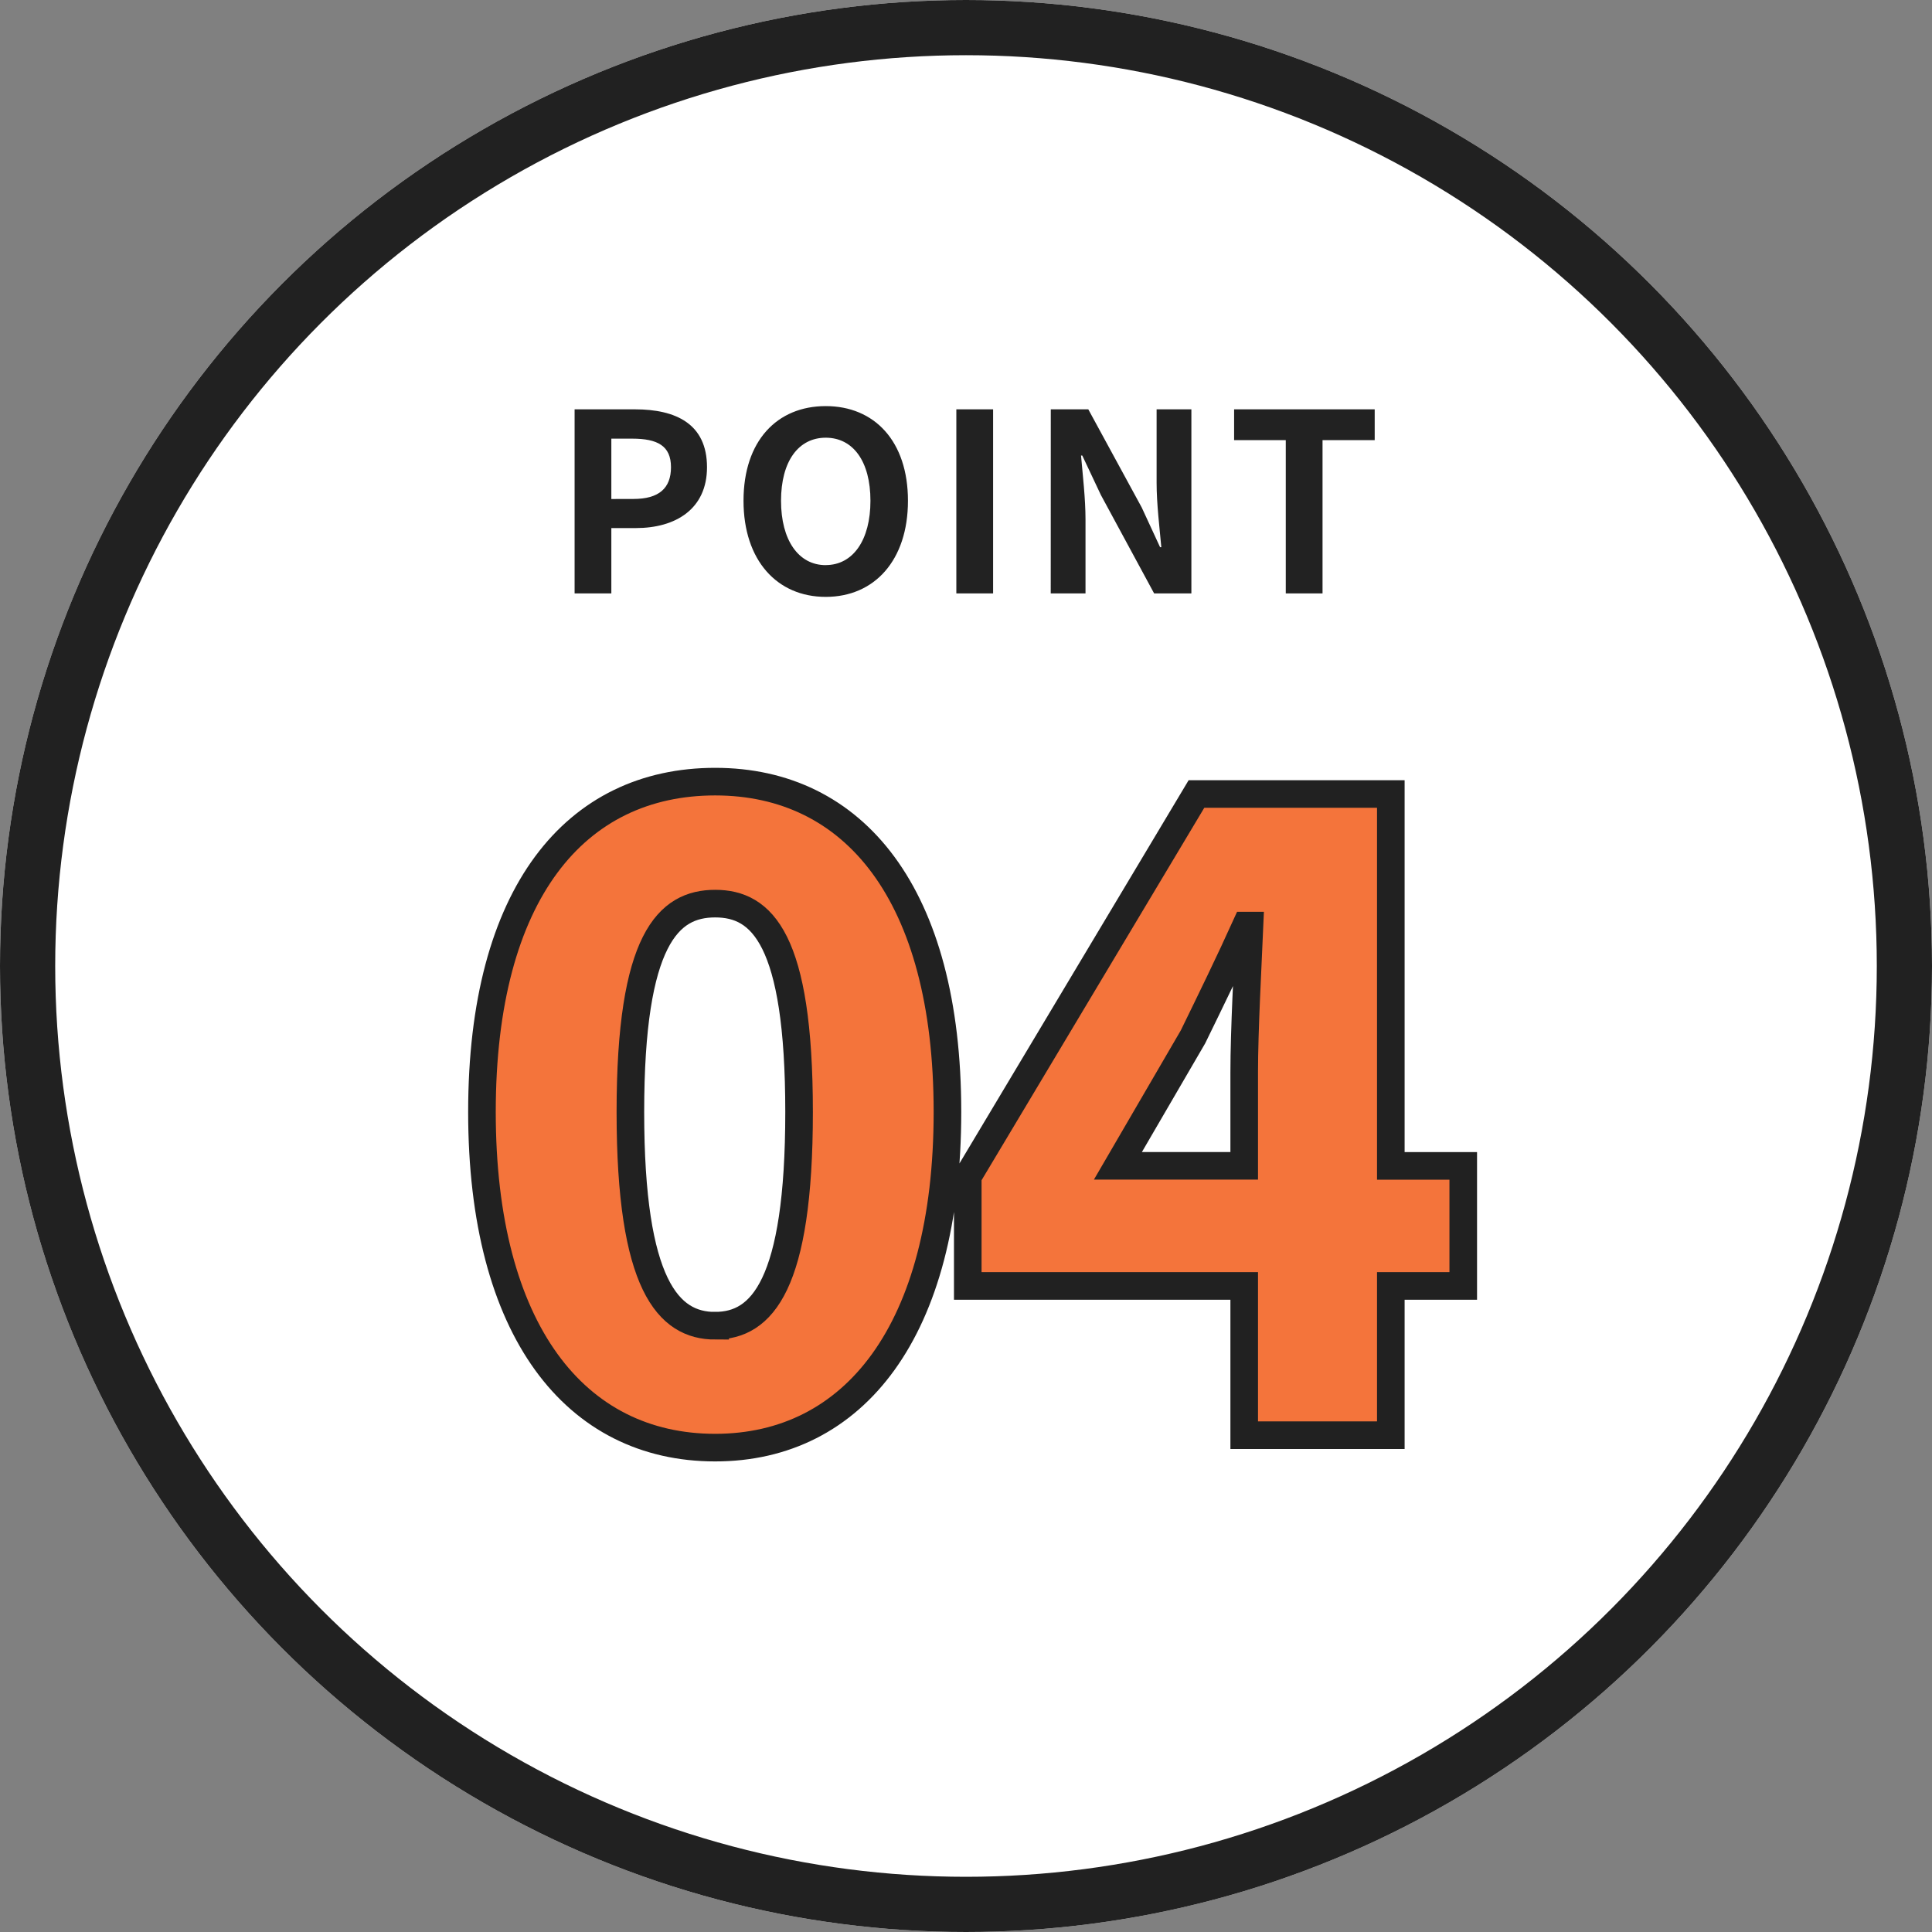
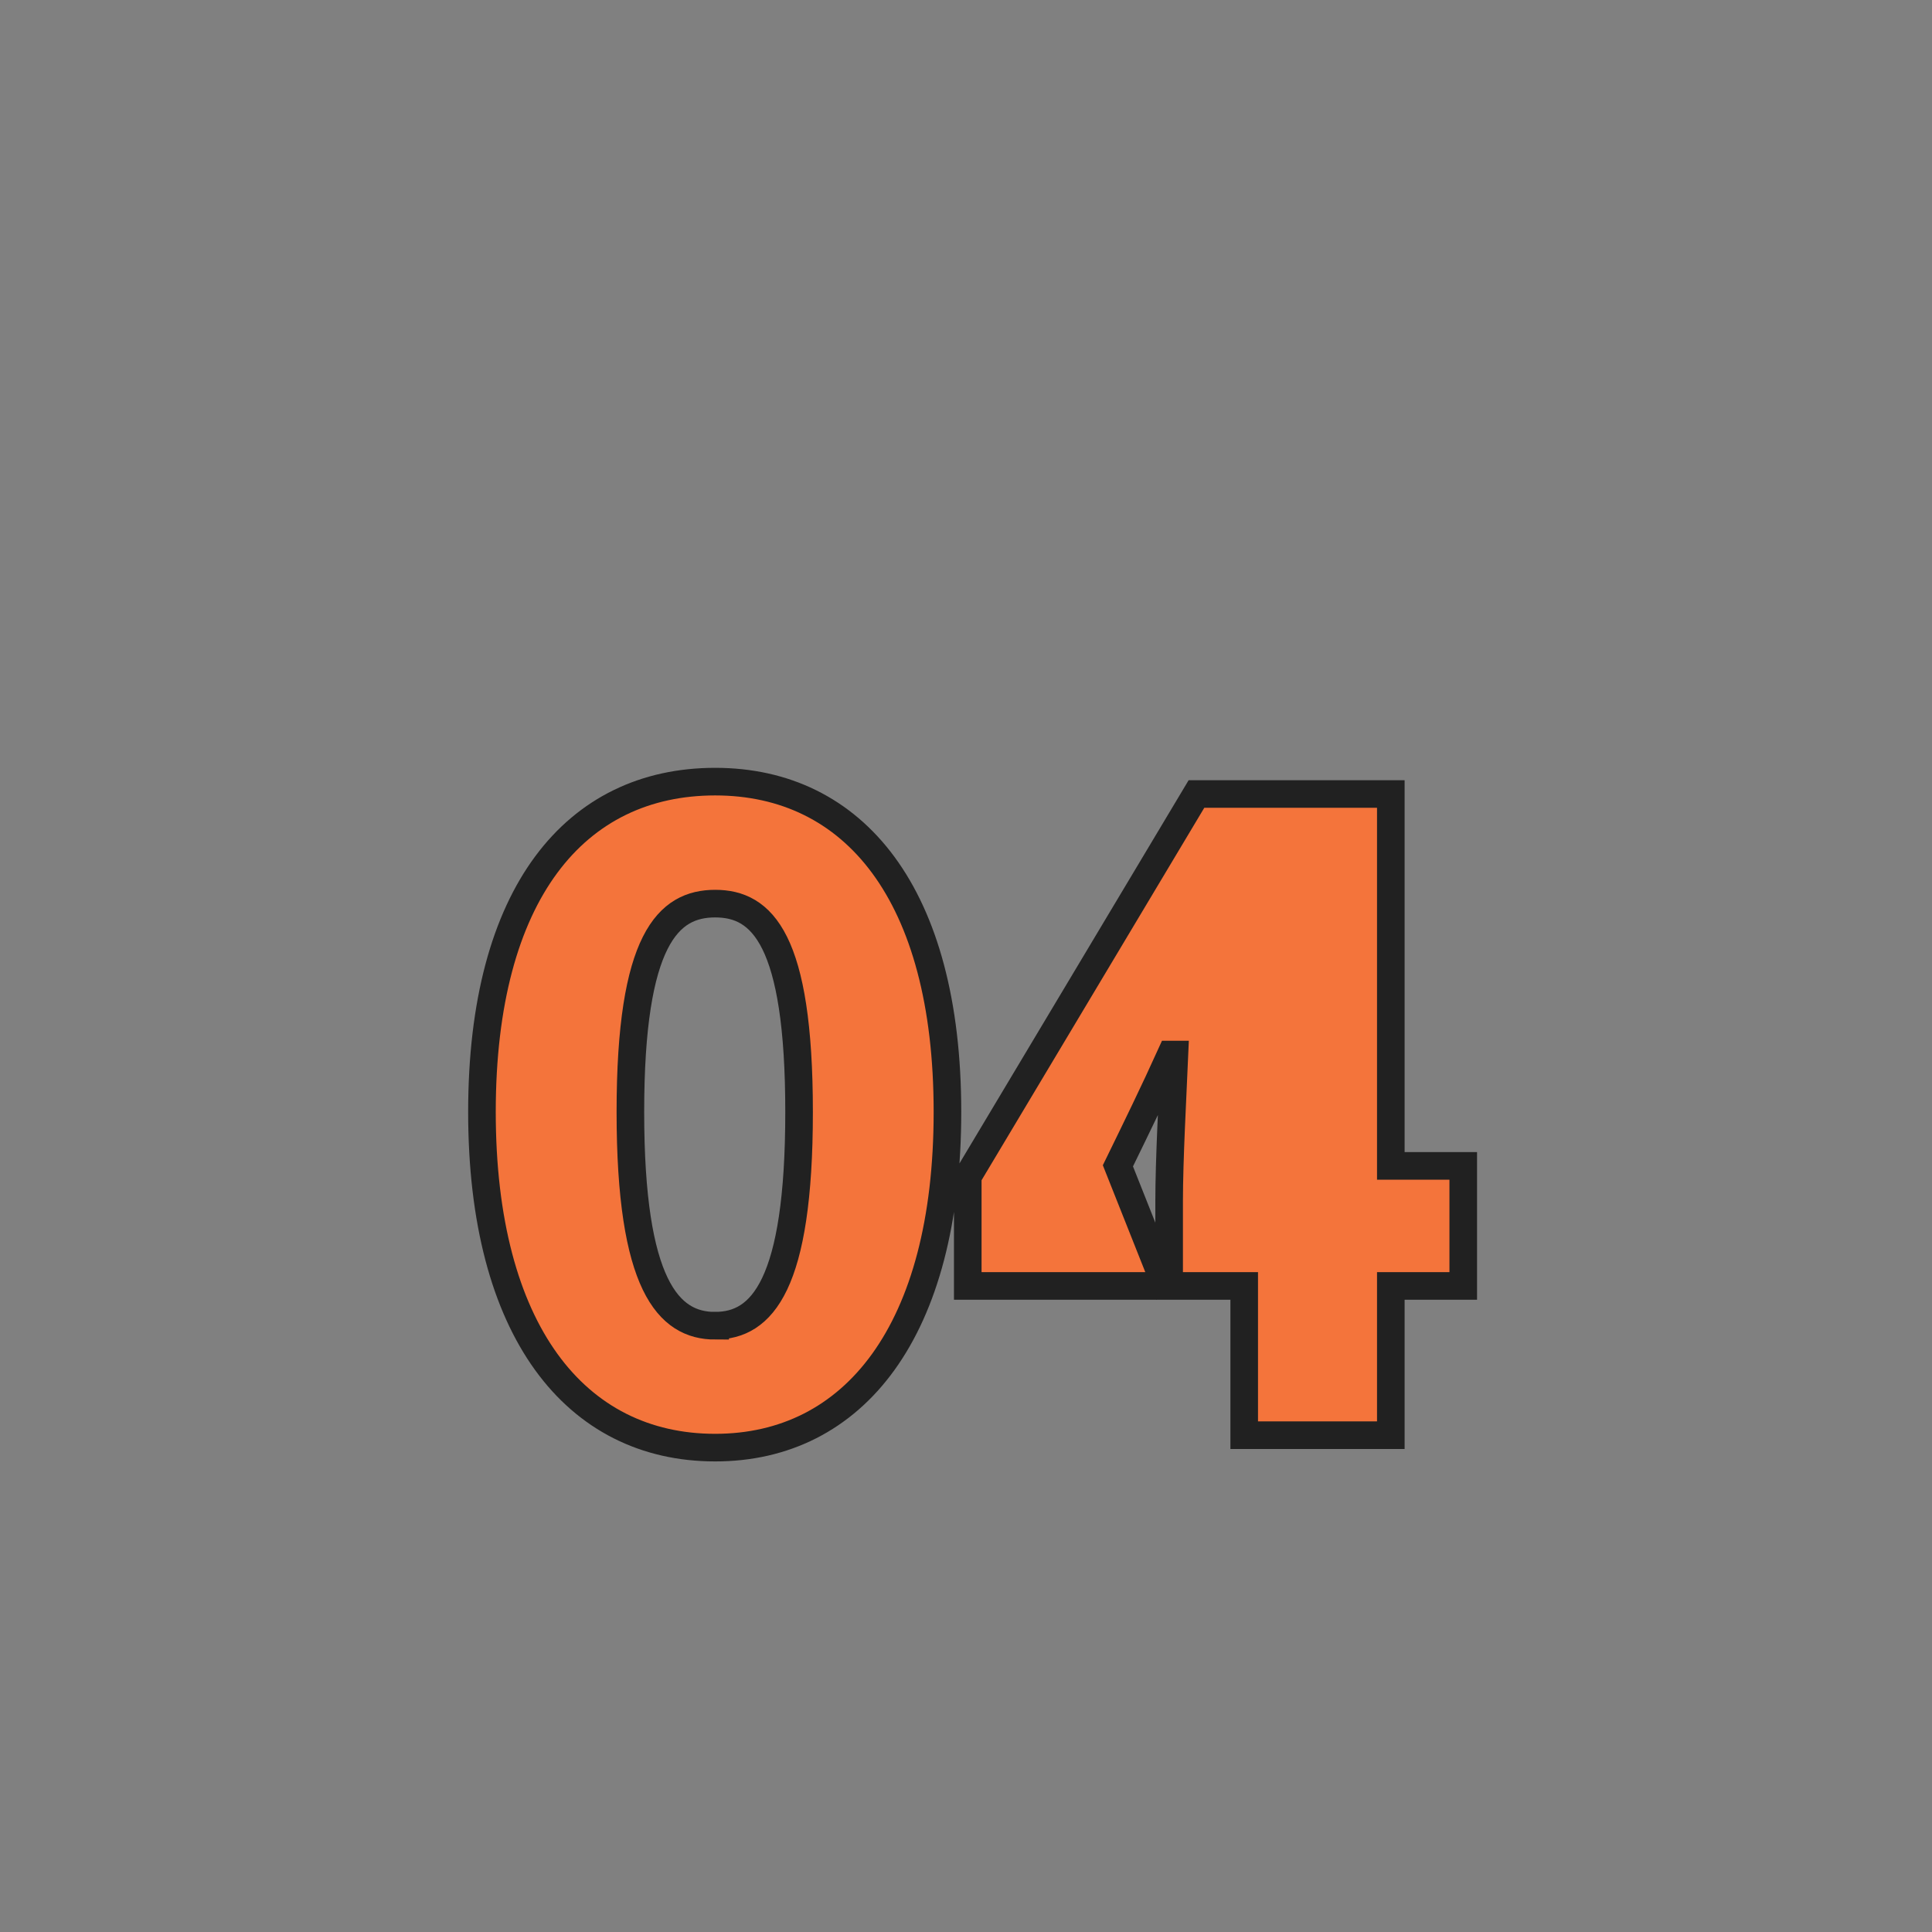
<svg xmlns="http://www.w3.org/2000/svg" width="140" height="140" viewBox="0 0 140 140">
  <rect x="0" y="0" width="140" height="140" fill="#808080" stroke="none" />
  <g transform="translate(-50.939 -1469.625)">
    <g transform="translate(50.939 1469.625)" fill="#fff" stroke="#212121" stroke-width="4">
-       <circle cx="70" cy="70" r="70" stroke="none" />
-       <circle cx="70" cy="70" r="68" fill="none" />
-     </g>
+       </g>
    <g transform="translate(-37.53 175.625)">
-       <path d="M-18.176.9C-8.128.9-1.344-7.552-1.344-23.424c0-15.808-6.784-23.936-16.832-23.936-10.112,0-16.9,8.064-16.9,23.936S-28.288.9-18.176.9Zm0-8.832c-3.392,0-6.144-2.944-6.144-15.488s2.752-15.1,6.144-15.1,6.08,2.56,6.08,15.1S-14.784-7.936-18.176-7.936ZM11.008-19.52l5.44-9.344c1.344-2.752,2.624-5.376,3.84-8.064h.256c-.128,3.008-.384,7.616-.384,10.624v6.784ZM20.16,0H30.784V-10.816h5.248v-8.7H30.784V-46.464H16.7L.128-18.752v7.936H20.16Z" transform="translate(158.469 1398)" fill="#f4743b" stroke="#212121" stroke-width="2" />
-       <path d="M1.638,0H4.3V-4.734H6.084c2.862,0,5.148-1.368,5.148-4.41,0-3.15-2.268-4.194-5.22-4.194H1.638ZM4.3-6.84v-4.374H5.814c1.836,0,2.808.522,2.808,2.07,0,1.53-.882,2.3-2.718,2.3ZM19.836.252c3.528,0,5.958-2.646,5.958-6.966s-2.43-6.858-5.958-6.858-5.958,2.52-5.958,6.858C13.878-2.394,16.308.252,19.836.252Zm0-2.3c-1.98,0-3.24-1.818-3.24-4.662,0-2.862,1.26-4.572,3.24-4.572s3.24,1.71,3.24,4.572C23.076-3.87,21.816-2.052,19.836-2.052ZM29.3,0h2.664V-13.338H29.3Zm6.84,0h2.52V-5.346c0-1.53-.2-3.2-.324-4.644h.09l1.35,2.862L43.632,0h2.7V-13.338h-2.52V-8.01c0,1.512.216,3.276.342,4.662h-.09l-1.332-2.88-3.87-7.11H36.144ZM53.172,0h2.664V-11.106h3.78v-2.232H49.428v2.232h3.744Z" transform="translate(128.469 1337)" fill="#222" />
+       <path d="M-18.176.9C-8.128.9-1.344-7.552-1.344-23.424c0-15.808-6.784-23.936-16.832-23.936-10.112,0-16.9,8.064-16.9,23.936S-28.288.9-18.176.9Zm0-8.832c-3.392,0-6.144-2.944-6.144-15.488s2.752-15.1,6.144-15.1,6.08,2.56,6.08,15.1S-14.784-7.936-18.176-7.936ZM11.008-19.52c1.344-2.752,2.624-5.376,3.84-8.064h.256c-.128,3.008-.384,7.616-.384,10.624v6.784ZM20.16,0H30.784V-10.816h5.248v-8.7H30.784V-46.464H16.7L.128-18.752v7.936H20.16Z" transform="translate(158.469 1398)" fill="#f4743b" stroke="#212121" stroke-width="2" />
    </g>
  </g>
</svg>